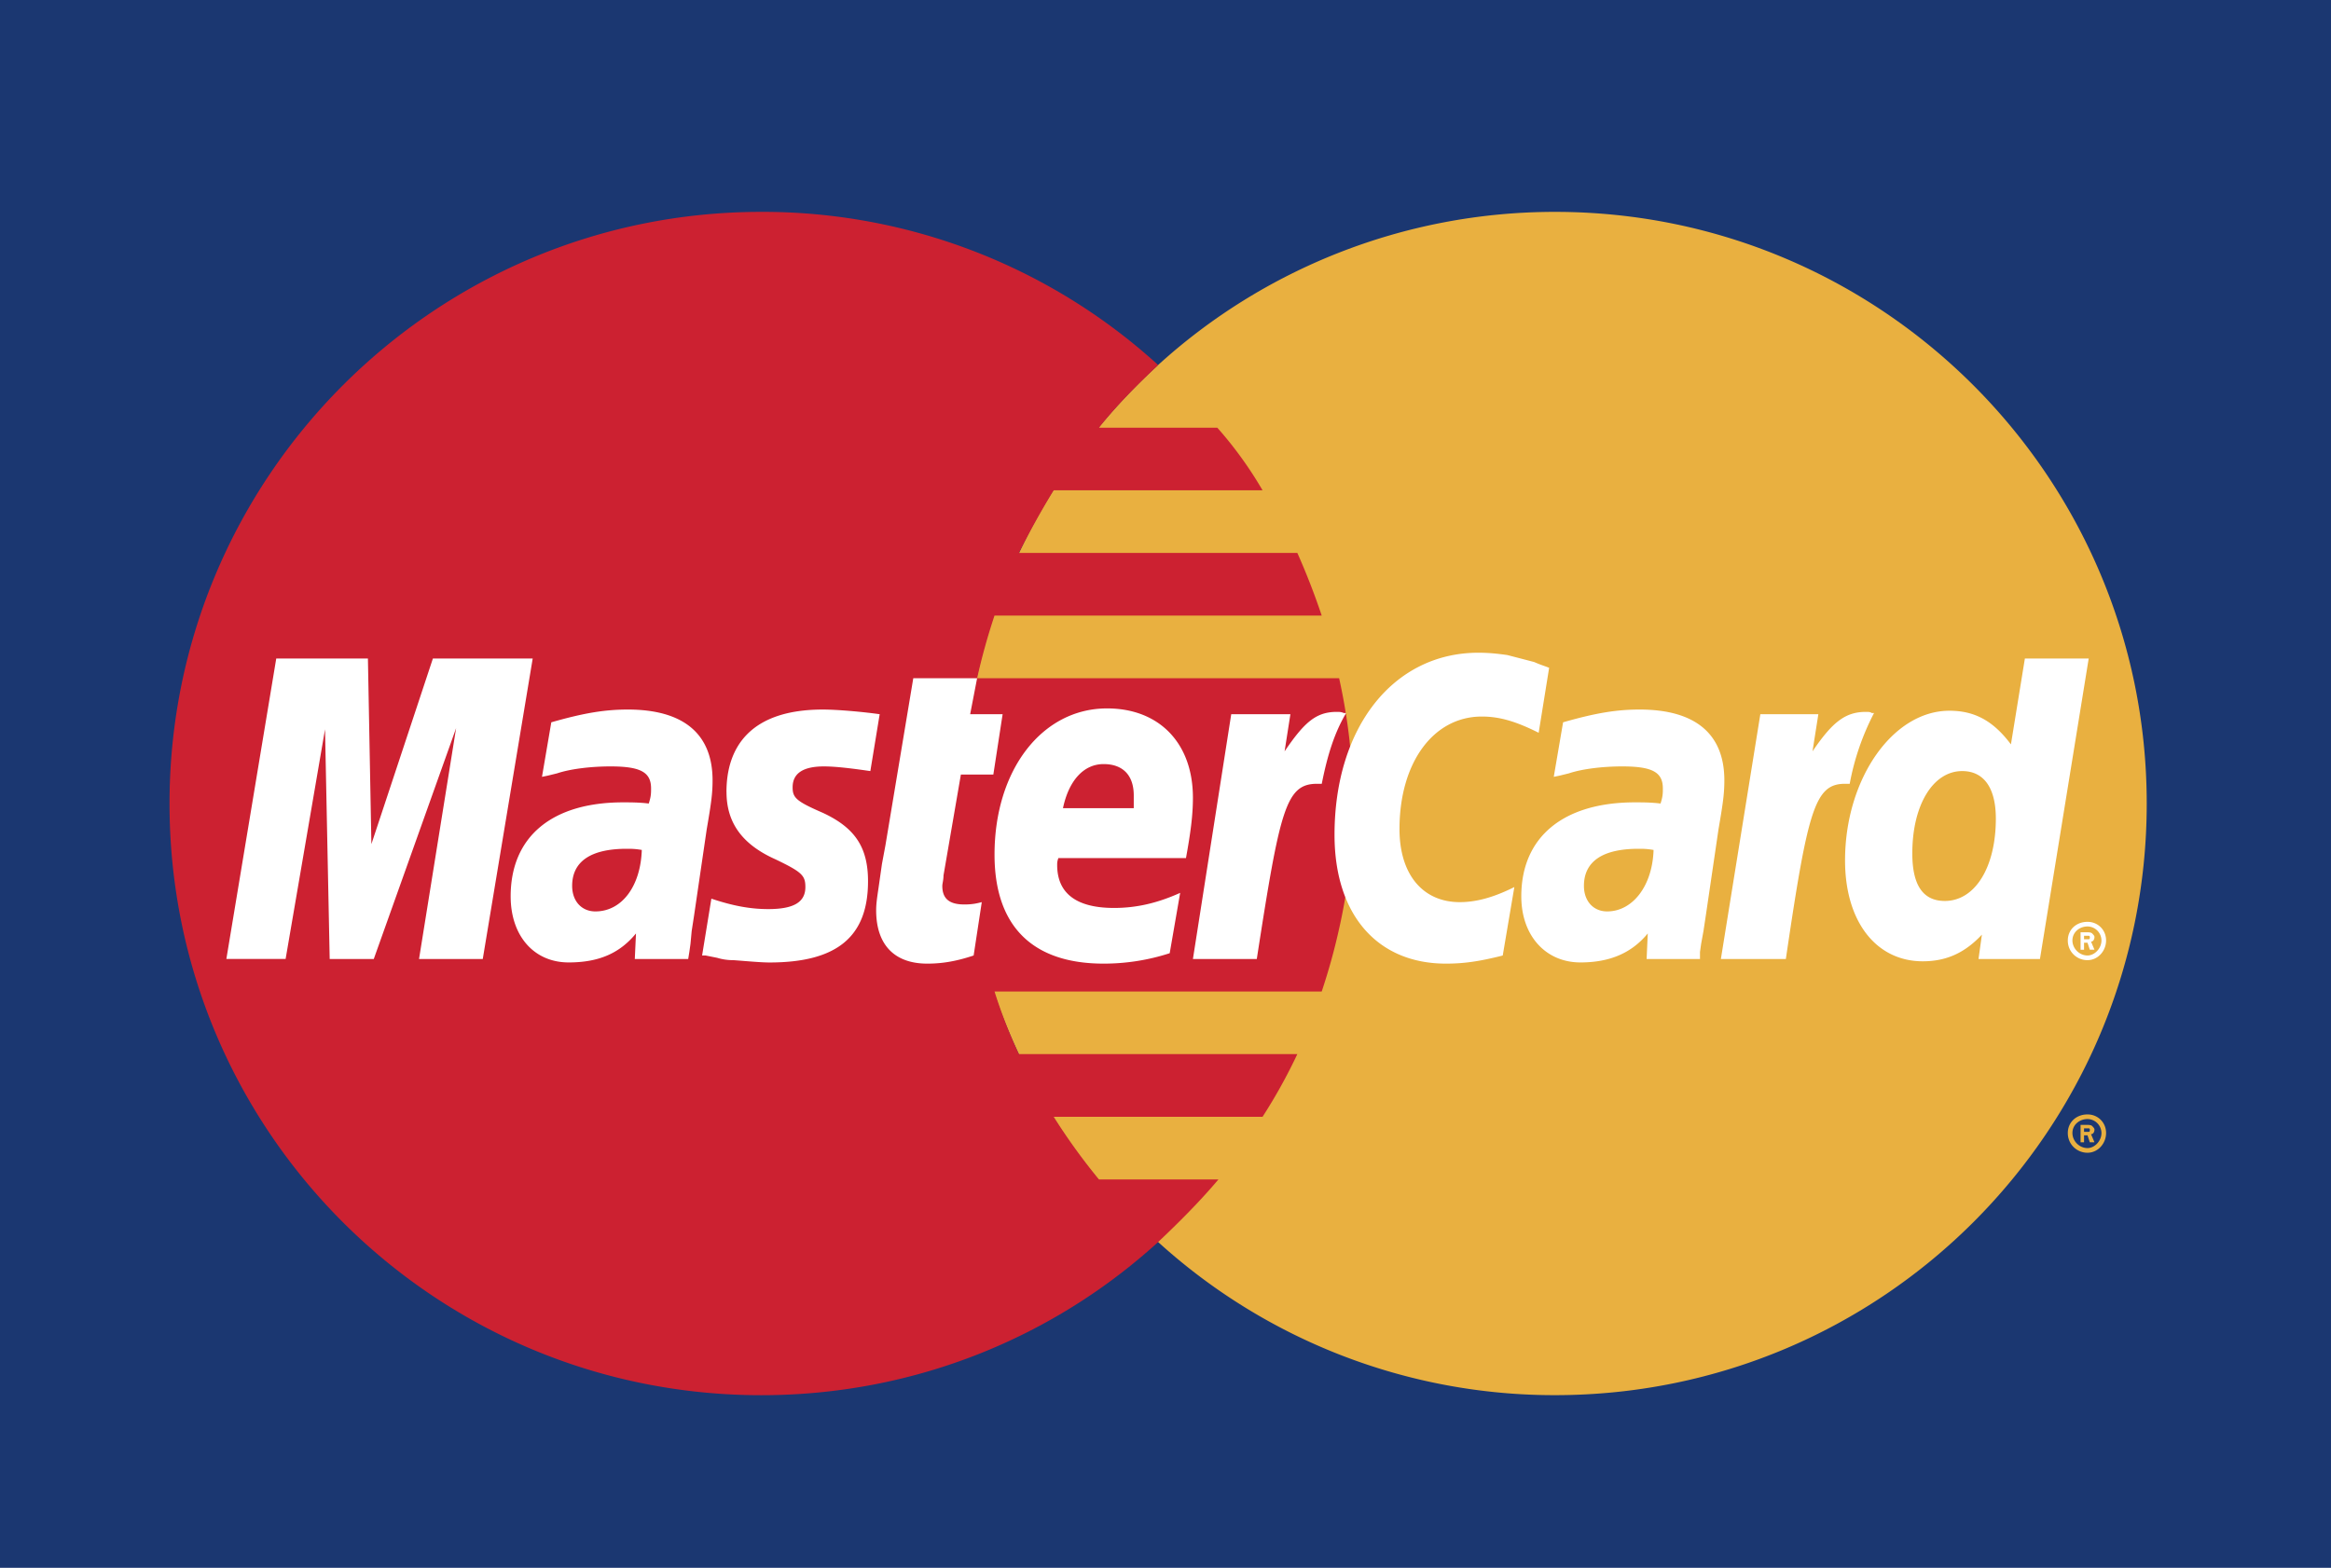
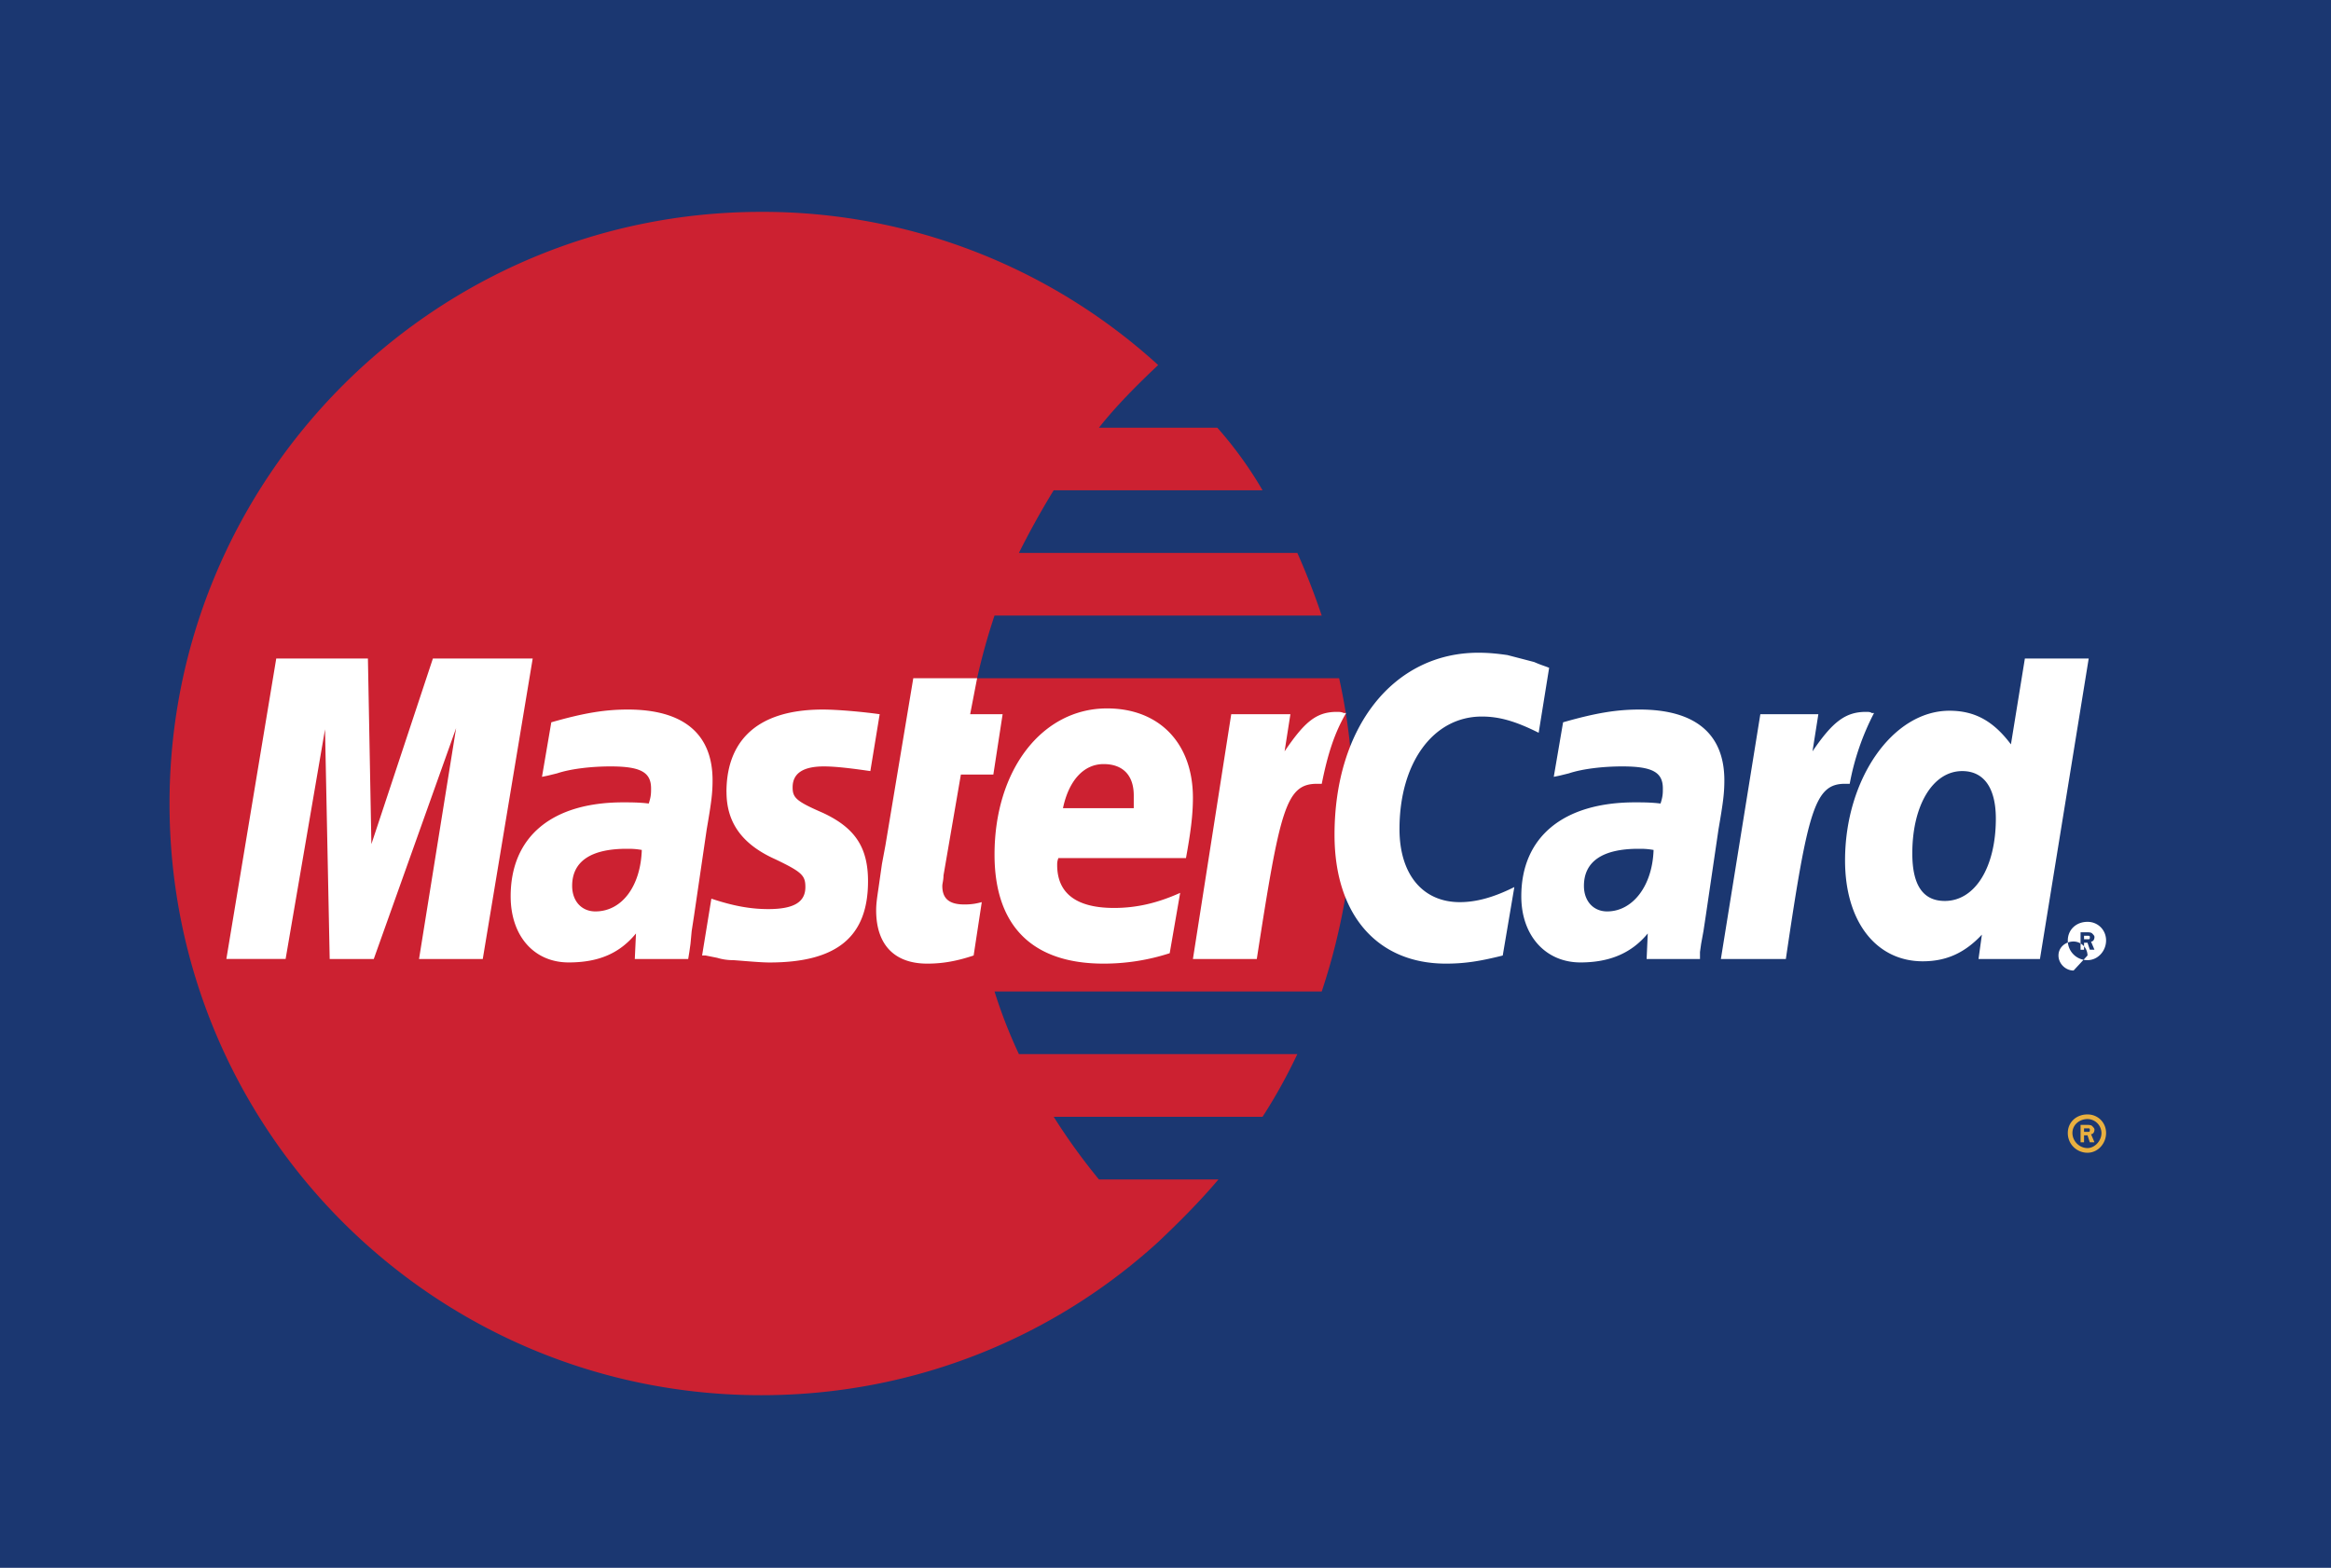
<svg xmlns="http://www.w3.org/2000/svg" width="55" height="37" fill="none">
  <path fill-rule="evenodd" clip-rule="evenodd" d="M0 37h55V0H0v37z" fill="#1B3771" />
-   <path fill-rule="evenodd" clip-rule="evenodd" d="M27.326 29.311a13.9 13.9 0 0 0 9.363 3.614c7.72 0 13.963-6.242 13.963-13.963C50.652 11.27 44.41 5 36.689 5c-3.586 0-6.899 1.369-9.363 3.614-2.82 2.573-4.6 6.242-4.6 10.348 0 4.108 1.78 7.803 4.6 10.35z" fill="#E9B040" />
  <path fill-rule="evenodd" clip-rule="evenodd" d="M48.79 26.738c0-.246.191-.438.465-.438.247 0 .438.192.438.438 0 .247-.191.466-.438.466a.462.462 0 0 1-.465-.466zm.465.356c.164 0 .329-.164.329-.356a.333.333 0 0 0-.329-.329c-.192 0-.356.137-.356.329s.164.356.356.356zm-.082-.137h-.082v-.41h.164c.028 0 .082 0 .11.027.027.028.054.055.054.082 0 .055-.027.11-.081.11l.081.191h-.11l-.054-.164h-.082v.164zm0-.246h.11c.027 0 .027-.028.027-.055 0 0 0-.027-.027-.027h-.11v.082z" fill="#E9B040" />
  <path fill-rule="evenodd" clip-rule="evenodd" d="M31.843 17.485c-.055-.497-.138-.99-.246-1.479h-8.542c.111-.5.249-.993.41-1.478h7.721c-.168-.502-.36-.995-.575-1.479h-6.57c.252-.504.526-.997.82-1.478h4.929a9.199 9.199 0 0 0-1.068-1.478H25.93c.411-.52.904-1.013 1.397-1.478A13.85 13.85 0 0 0 17.962 5C10.242 5 4 11.27 4 18.963c0 7.72 6.242 13.963 13.962 13.963 3.614 0 6.9-1.369 9.364-3.614.492-.466.985-.958 1.423-1.478h-2.82c-.386-.47-.743-.964-1.067-1.478h4.928c.306-.475.58-.969.821-1.48h-6.57c-.225-.479-.417-.972-.575-1.477h7.72c.162-.486.3-.98.41-1.48a13.34 13.34 0 0 0 .246-4.435z" fill="#CC2131" />
-   <path fill-rule="evenodd" clip-rule="evenodd" d="M48.79 22.194c0-.247.191-.439.465-.439.247 0 .438.192.438.439 0 .246-.191.465-.438.465a.46.46 0 0 1-.465-.465zm.465.355c.164 0 .329-.164.329-.355a.333.333 0 0 0-.329-.33c-.192 0-.356.138-.356.33 0 .19.164.355.356.355zm-.082-.136h-.082v-.411h.164c.027 0 .082 0 .11.027.027.028.054.055.054.082 0 .055-.027.11-.081.11l.081.192h-.11l-.054-.165h-.082v.165zm0-.247h.11c.027 0 .027-.027.027-.054 0 0 0-.028-.028-.028h-.109v.082zM36.552 15.76l-.247 1.533c-.547-.274-.93-.383-1.341-.383-1.15 0-1.943 1.095-1.943 2.655 0 1.069.547 1.725 1.423 1.725.383 0 .794-.109 1.287-.356l-.274 1.616c-.547.137-.903.191-1.341.191-1.616 0-2.628-1.15-2.628-3.039 0-2.546 1.395-4.298 3.394-4.298.274 0 .493.028.685.055l.63.164c.19.082.218.082.355.137zm-4.845 1.068c-.055-.028-.11-.028-.165-.028-.492 0-.767.247-1.232.931l.137-.876h-1.396l-.904 5.777h1.507c.547-3.532.684-4.135 1.423-4.135h.11c.136-.684.3-1.204.575-1.67h-.055zm-8.734 5.721c-.41.137-.74.192-1.095.192-.767 0-1.205-.438-1.205-1.26 0-.163.027-.328.055-.52l.082-.574.082-.439.657-3.942h1.506l-.164.849h.766l-.219 1.424h-.766l-.41 2.381c0 .11-.028.192-.028.247 0 .301.164.438.52.438.192 0 .301-.027.411-.055l-.192 1.26zm-5.831-3.86c0 .712.355 1.232 1.15 1.588.629.301.711.383.711.657 0 .356-.273.52-.876.52-.438 0-.849-.082-1.342-.246l-.219 1.341h.082l.274.055c.125.038.254.056.384.055.356.027.657.055.848.055 1.588 0 2.327-.602 2.327-1.917 0-.793-.3-1.259-1.067-1.615-.63-.274-.712-.356-.712-.602 0-.329.246-.493.739-.493.301 0 .712.055 1.095.11l.22-1.342c-.384-.055-.987-.11-1.342-.11-1.698 0-2.273.877-2.273 1.944zm30.991 3.943h-1.45l.08-.575c-.41.438-.848.629-1.396.629-1.094 0-1.833-.93-1.833-2.381 0-1.917 1.122-3.532 2.463-3.532.603 0 1.04.246 1.451.794l.329-2.026h1.506l-1.15 7.09zm-2.245-1.37c.712 0 1.204-.793 1.204-1.943 0-.712-.273-1.122-.794-1.122-.684 0-1.177.793-1.177 1.943 0 .74.246 1.122.767 1.122zM27.6 22.495a5.04 5.04 0 0 1-1.56.246c-1.698 0-2.574-.904-2.574-2.573 0-1.999 1.122-3.45 2.655-3.45 1.232 0 2.026.821 2.026 2.108 0 .41-.054.822-.164 1.424h-3.011c-.028.082-.028.11-.028.164 0 .657.438 1.013 1.342 1.013.52 0 1.013-.11 1.56-.356l-.247 1.424zm-.849-3.423v-.3c0-.466-.247-.74-.712-.74-.465 0-.82.383-.958 1.04h1.67zm-15.359 3.56H9.887l.875-5.449-1.943 5.449h-1.04l-.11-5.421-.93 5.42H5.341l1.177-7.09h2.163l.082 4.38 1.451-4.38h2.355l-1.178 7.09zm3.751-2.574c-.164-.027-.246-.027-.356-.027-.849 0-1.287.3-1.287.876 0 .356.22.602.548.602.63 0 1.068-.602 1.095-1.451zm1.095 2.574h-1.26l.028-.603c-.383.466-.876.684-1.588.684-.821 0-1.369-.629-1.369-1.56 0-1.396.959-2.218 2.656-2.218.164 0 .383 0 .602.028.055-.165.055-.246.055-.356 0-.383-.247-.52-.958-.52-.438 0-.931.054-1.26.164l-.219.054-.137.028.22-1.287c.766-.219 1.259-.301 1.806-.301 1.314 0 1.999.575 1.999 1.67 0 .301-.028.52-.137 1.15l-.301 2.053-.055.356-.028.301-.027.192-.027.165zm22.778-2.574c-.164-.027-.246-.027-.356-.027-.849 0-1.287.3-1.287.876 0 .356.22.602.548.602.602 0 1.068-.602 1.095-1.451zm1.095 2.574h-1.259l.027-.603c-.383.466-.903.684-1.588.684-.82 0-1.396-.629-1.396-1.56 0-1.396.986-2.218 2.683-2.218.164 0 .383 0 .602.028.055-.165.055-.246.055-.356 0-.383-.247-.52-.959-.52-.438 0-.93.054-1.259.164l-.219.054-.137.028.22-1.287c.765-.219 1.258-.301 1.806-.301 1.314 0 1.999.575 1.999 1.67 0 .301-.028.52-.137 1.15l-.302 2.053-.054.356-.055.301-.027.192v.165zm4.052-5.804c-.027-.028-.082-.028-.137-.028-.492 0-.794.247-1.26.931l.138-.876h-1.369l-.931 5.777h1.533c.52-3.532.685-4.135 1.397-4.135h.11a5.953 5.953 0 0 1 .574-1.67h-.055z" fill="#fff" />
+   <path fill-rule="evenodd" clip-rule="evenodd" d="M48.79 22.194c0-.247.191-.439.465-.439.247 0 .438.192.438.439 0 .246-.191.465-.438.465a.46.46 0 0 1-.465-.465zm.465.355a.333.333 0 0 0-.329-.33c-.192 0-.356.138-.356.33 0 .19.164.355.356.355zm-.082-.136h-.082v-.411h.164c.027 0 .082 0 .11.027.027.028.054.055.054.082 0 .055-.027.11-.081.11l.081.192h-.11l-.054-.165h-.082v.165zm0-.247h.11c.027 0 .027-.027.027-.054 0 0 0-.028-.028-.028h-.109v.082zM36.552 15.76l-.247 1.533c-.547-.274-.93-.383-1.341-.383-1.15 0-1.943 1.095-1.943 2.655 0 1.069.547 1.725 1.423 1.725.383 0 .794-.109 1.287-.356l-.274 1.616c-.547.137-.903.191-1.341.191-1.616 0-2.628-1.15-2.628-3.039 0-2.546 1.395-4.298 3.394-4.298.274 0 .493.028.685.055l.63.164c.19.082.218.082.355.137zm-4.845 1.068c-.055-.028-.11-.028-.165-.028-.492 0-.767.247-1.232.931l.137-.876h-1.396l-.904 5.777h1.507c.547-3.532.684-4.135 1.423-4.135h.11c.136-.684.3-1.204.575-1.67h-.055zm-8.734 5.721c-.41.137-.74.192-1.095.192-.767 0-1.205-.438-1.205-1.26 0-.163.027-.328.055-.52l.082-.574.082-.439.657-3.942h1.506l-.164.849h.766l-.219 1.424h-.766l-.41 2.381c0 .11-.028.192-.028.247 0 .301.164.438.52.438.192 0 .301-.027.411-.055l-.192 1.26zm-5.831-3.86c0 .712.355 1.232 1.15 1.588.629.301.711.383.711.657 0 .356-.273.52-.876.52-.438 0-.849-.082-1.342-.246l-.219 1.341h.082l.274.055c.125.038.254.056.384.055.356.027.657.055.848.055 1.588 0 2.327-.602 2.327-1.917 0-.793-.3-1.259-1.067-1.615-.63-.274-.712-.356-.712-.602 0-.329.246-.493.739-.493.301 0 .712.055 1.095.11l.22-1.342c-.384-.055-.987-.11-1.342-.11-1.698 0-2.273.877-2.273 1.944zm30.991 3.943h-1.45l.08-.575c-.41.438-.848.629-1.396.629-1.094 0-1.833-.93-1.833-2.381 0-1.917 1.122-3.532 2.463-3.532.603 0 1.04.246 1.451.794l.329-2.026h1.506l-1.15 7.09zm-2.245-1.37c.712 0 1.204-.793 1.204-1.943 0-.712-.273-1.122-.794-1.122-.684 0-1.177.793-1.177 1.943 0 .74.246 1.122.767 1.122zM27.6 22.495a5.04 5.04 0 0 1-1.56.246c-1.698 0-2.574-.904-2.574-2.573 0-1.999 1.122-3.45 2.655-3.45 1.232 0 2.026.821 2.026 2.108 0 .41-.054.822-.164 1.424h-3.011c-.028.082-.028.11-.028.164 0 .657.438 1.013 1.342 1.013.52 0 1.013-.11 1.56-.356l-.247 1.424zm-.849-3.423v-.3c0-.466-.247-.74-.712-.74-.465 0-.82.383-.958 1.04h1.67zm-15.359 3.56H9.887l.875-5.449-1.943 5.449h-1.04l-.11-5.421-.93 5.42H5.341l1.177-7.09h2.163l.082 4.38 1.451-4.38h2.355l-1.178 7.09zm3.751-2.574c-.164-.027-.246-.027-.356-.027-.849 0-1.287.3-1.287.876 0 .356.22.602.548.602.63 0 1.068-.602 1.095-1.451zm1.095 2.574h-1.26l.028-.603c-.383.466-.876.684-1.588.684-.821 0-1.369-.629-1.369-1.56 0-1.396.959-2.218 2.656-2.218.164 0 .383 0 .602.028.055-.165.055-.246.055-.356 0-.383-.247-.52-.958-.52-.438 0-.931.054-1.26.164l-.219.054-.137.028.22-1.287c.766-.219 1.259-.301 1.806-.301 1.314 0 1.999.575 1.999 1.67 0 .301-.028.52-.137 1.15l-.301 2.053-.055.356-.028.301-.027.192-.027.165zm22.778-2.574c-.164-.027-.246-.027-.356-.027-.849 0-1.287.3-1.287.876 0 .356.22.602.548.602.602 0 1.068-.602 1.095-1.451zm1.095 2.574h-1.259l.027-.603c-.383.466-.903.684-1.588.684-.82 0-1.396-.629-1.396-1.56 0-1.396.986-2.218 2.683-2.218.164 0 .383 0 .602.028.055-.165.055-.246.055-.356 0-.383-.247-.52-.959-.52-.438 0-.93.054-1.259.164l-.219.054-.137.028.22-1.287c.765-.219 1.258-.301 1.806-.301 1.314 0 1.999.575 1.999 1.67 0 .301-.028.52-.137 1.15l-.302 2.053-.054.356-.055.301-.027.192v.165zm4.052-5.804c-.027-.028-.082-.028-.137-.028-.492 0-.794.247-1.26.931l.138-.876h-1.369l-.931 5.777h1.533c.52-3.532.685-4.135 1.397-4.135h.11a5.953 5.953 0 0 1 .574-1.67h-.055z" fill="#fff" />
</svg>